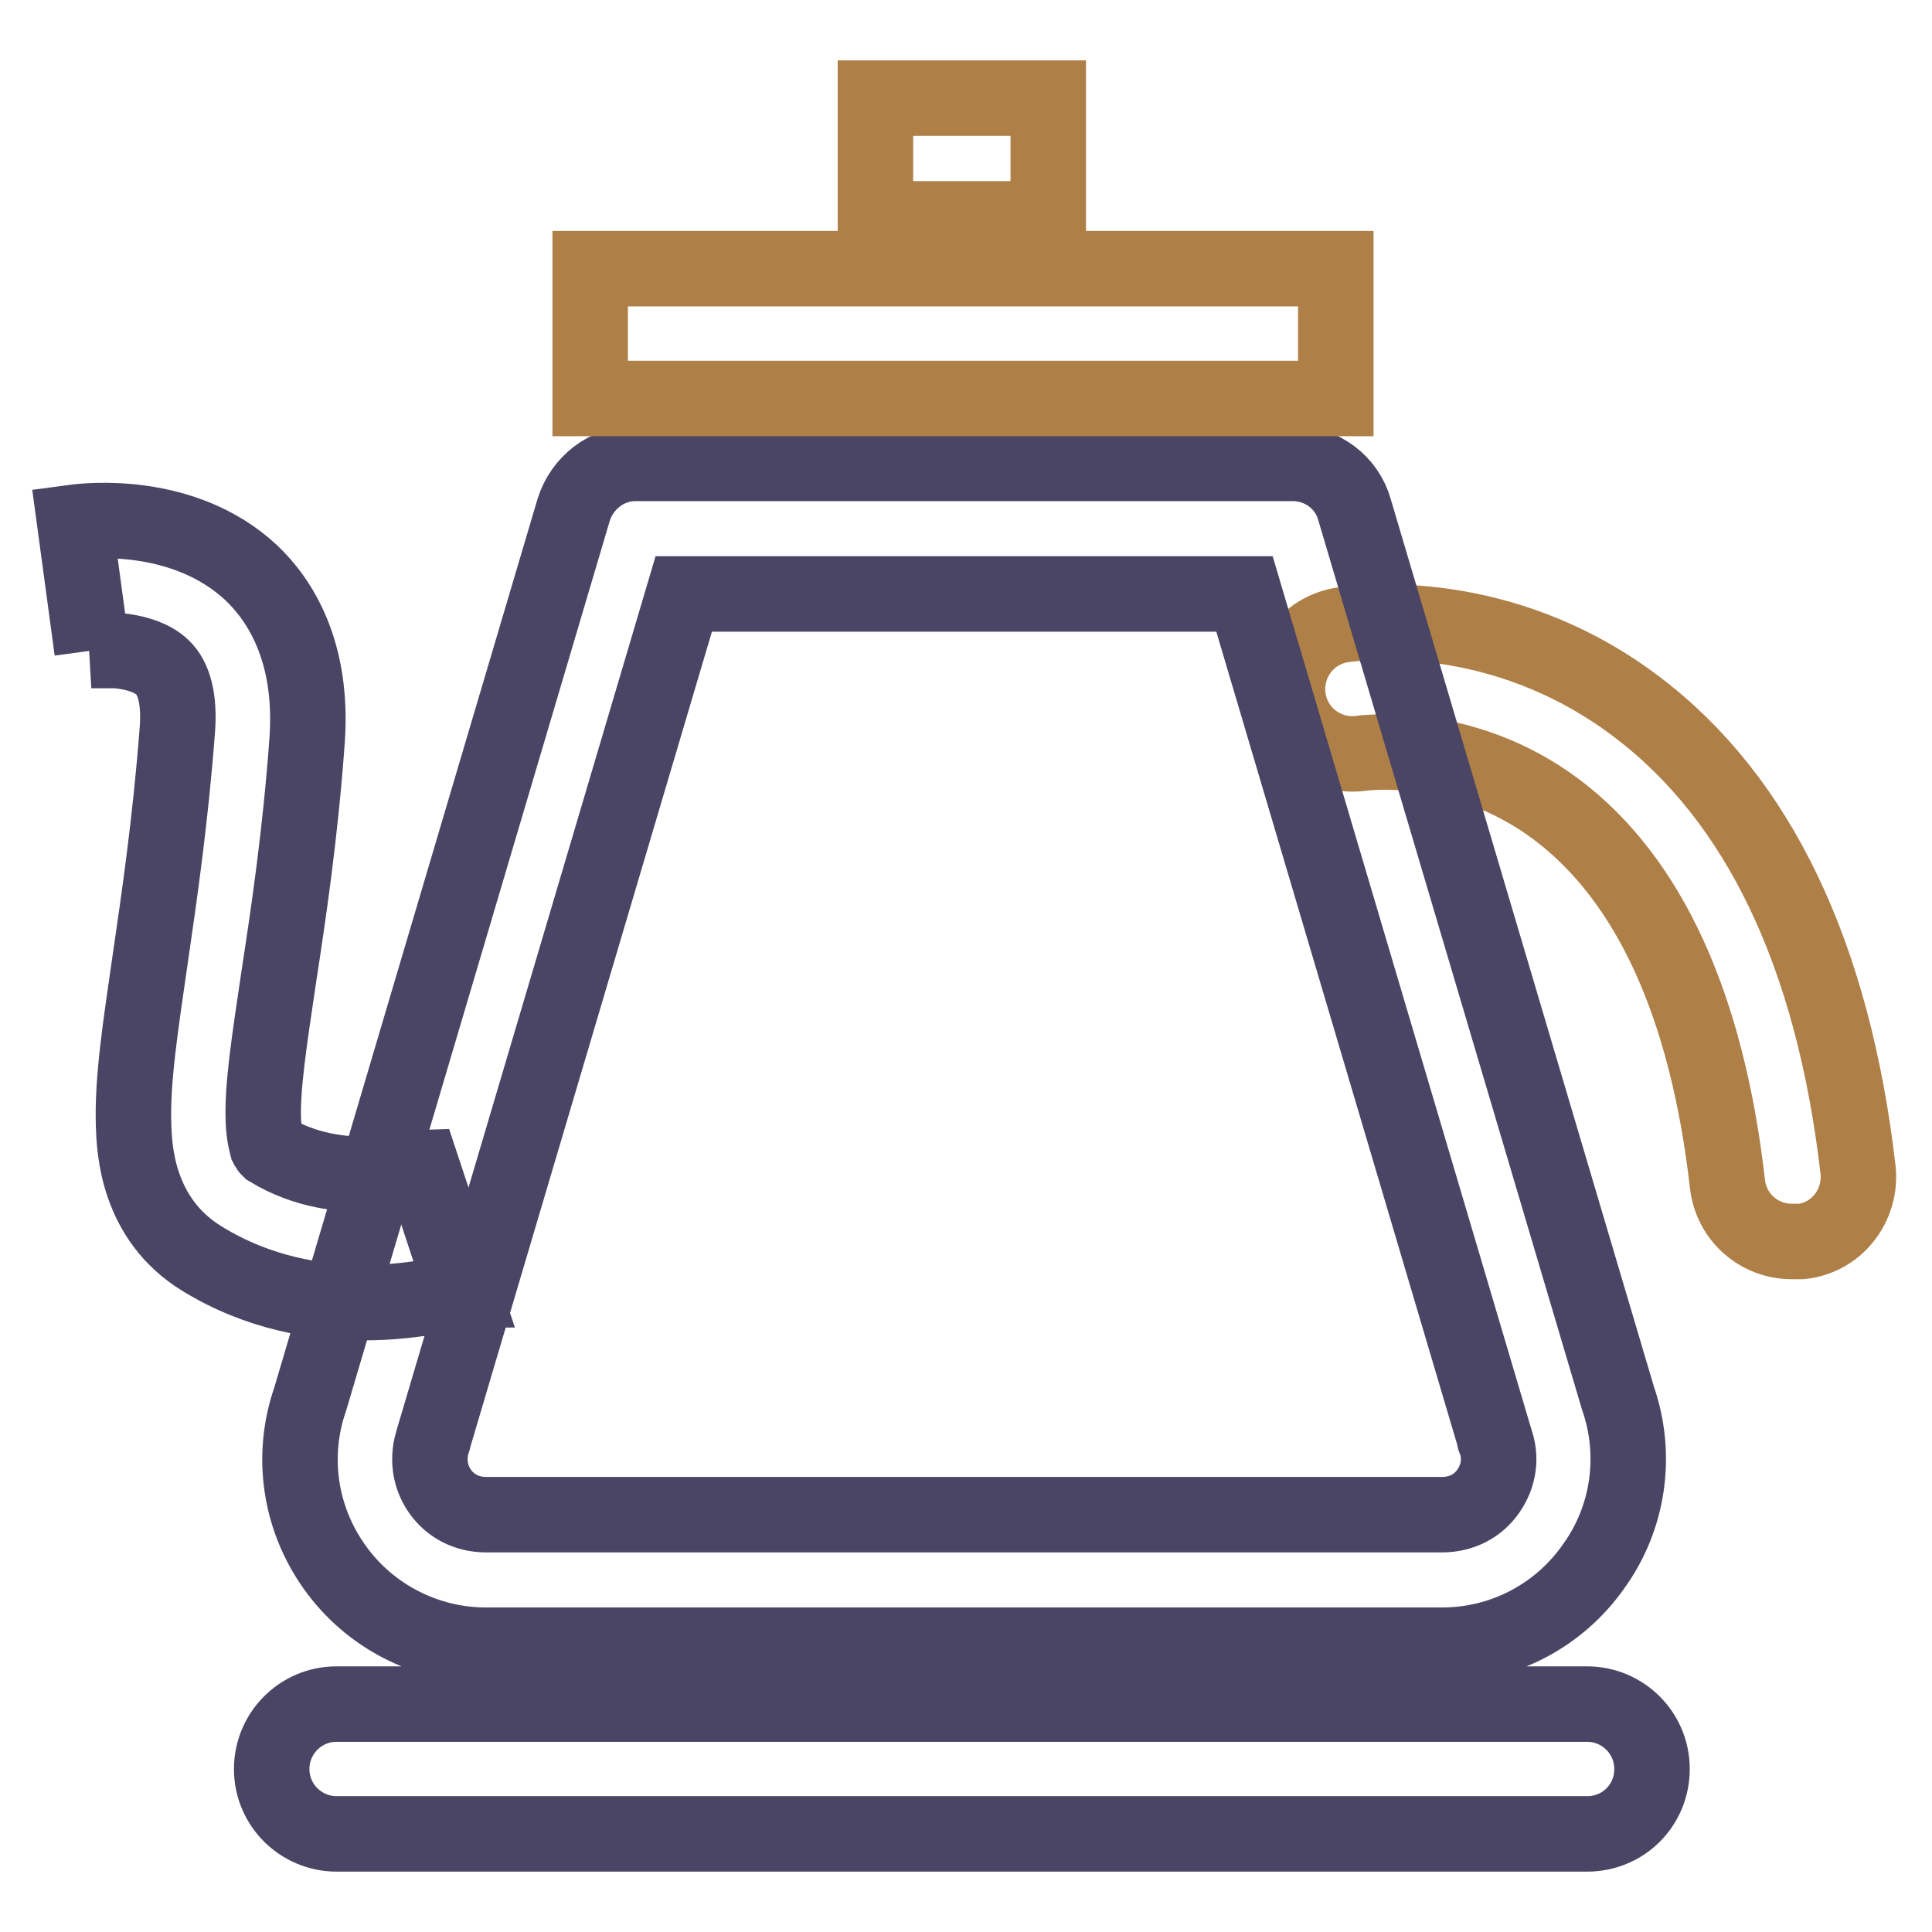
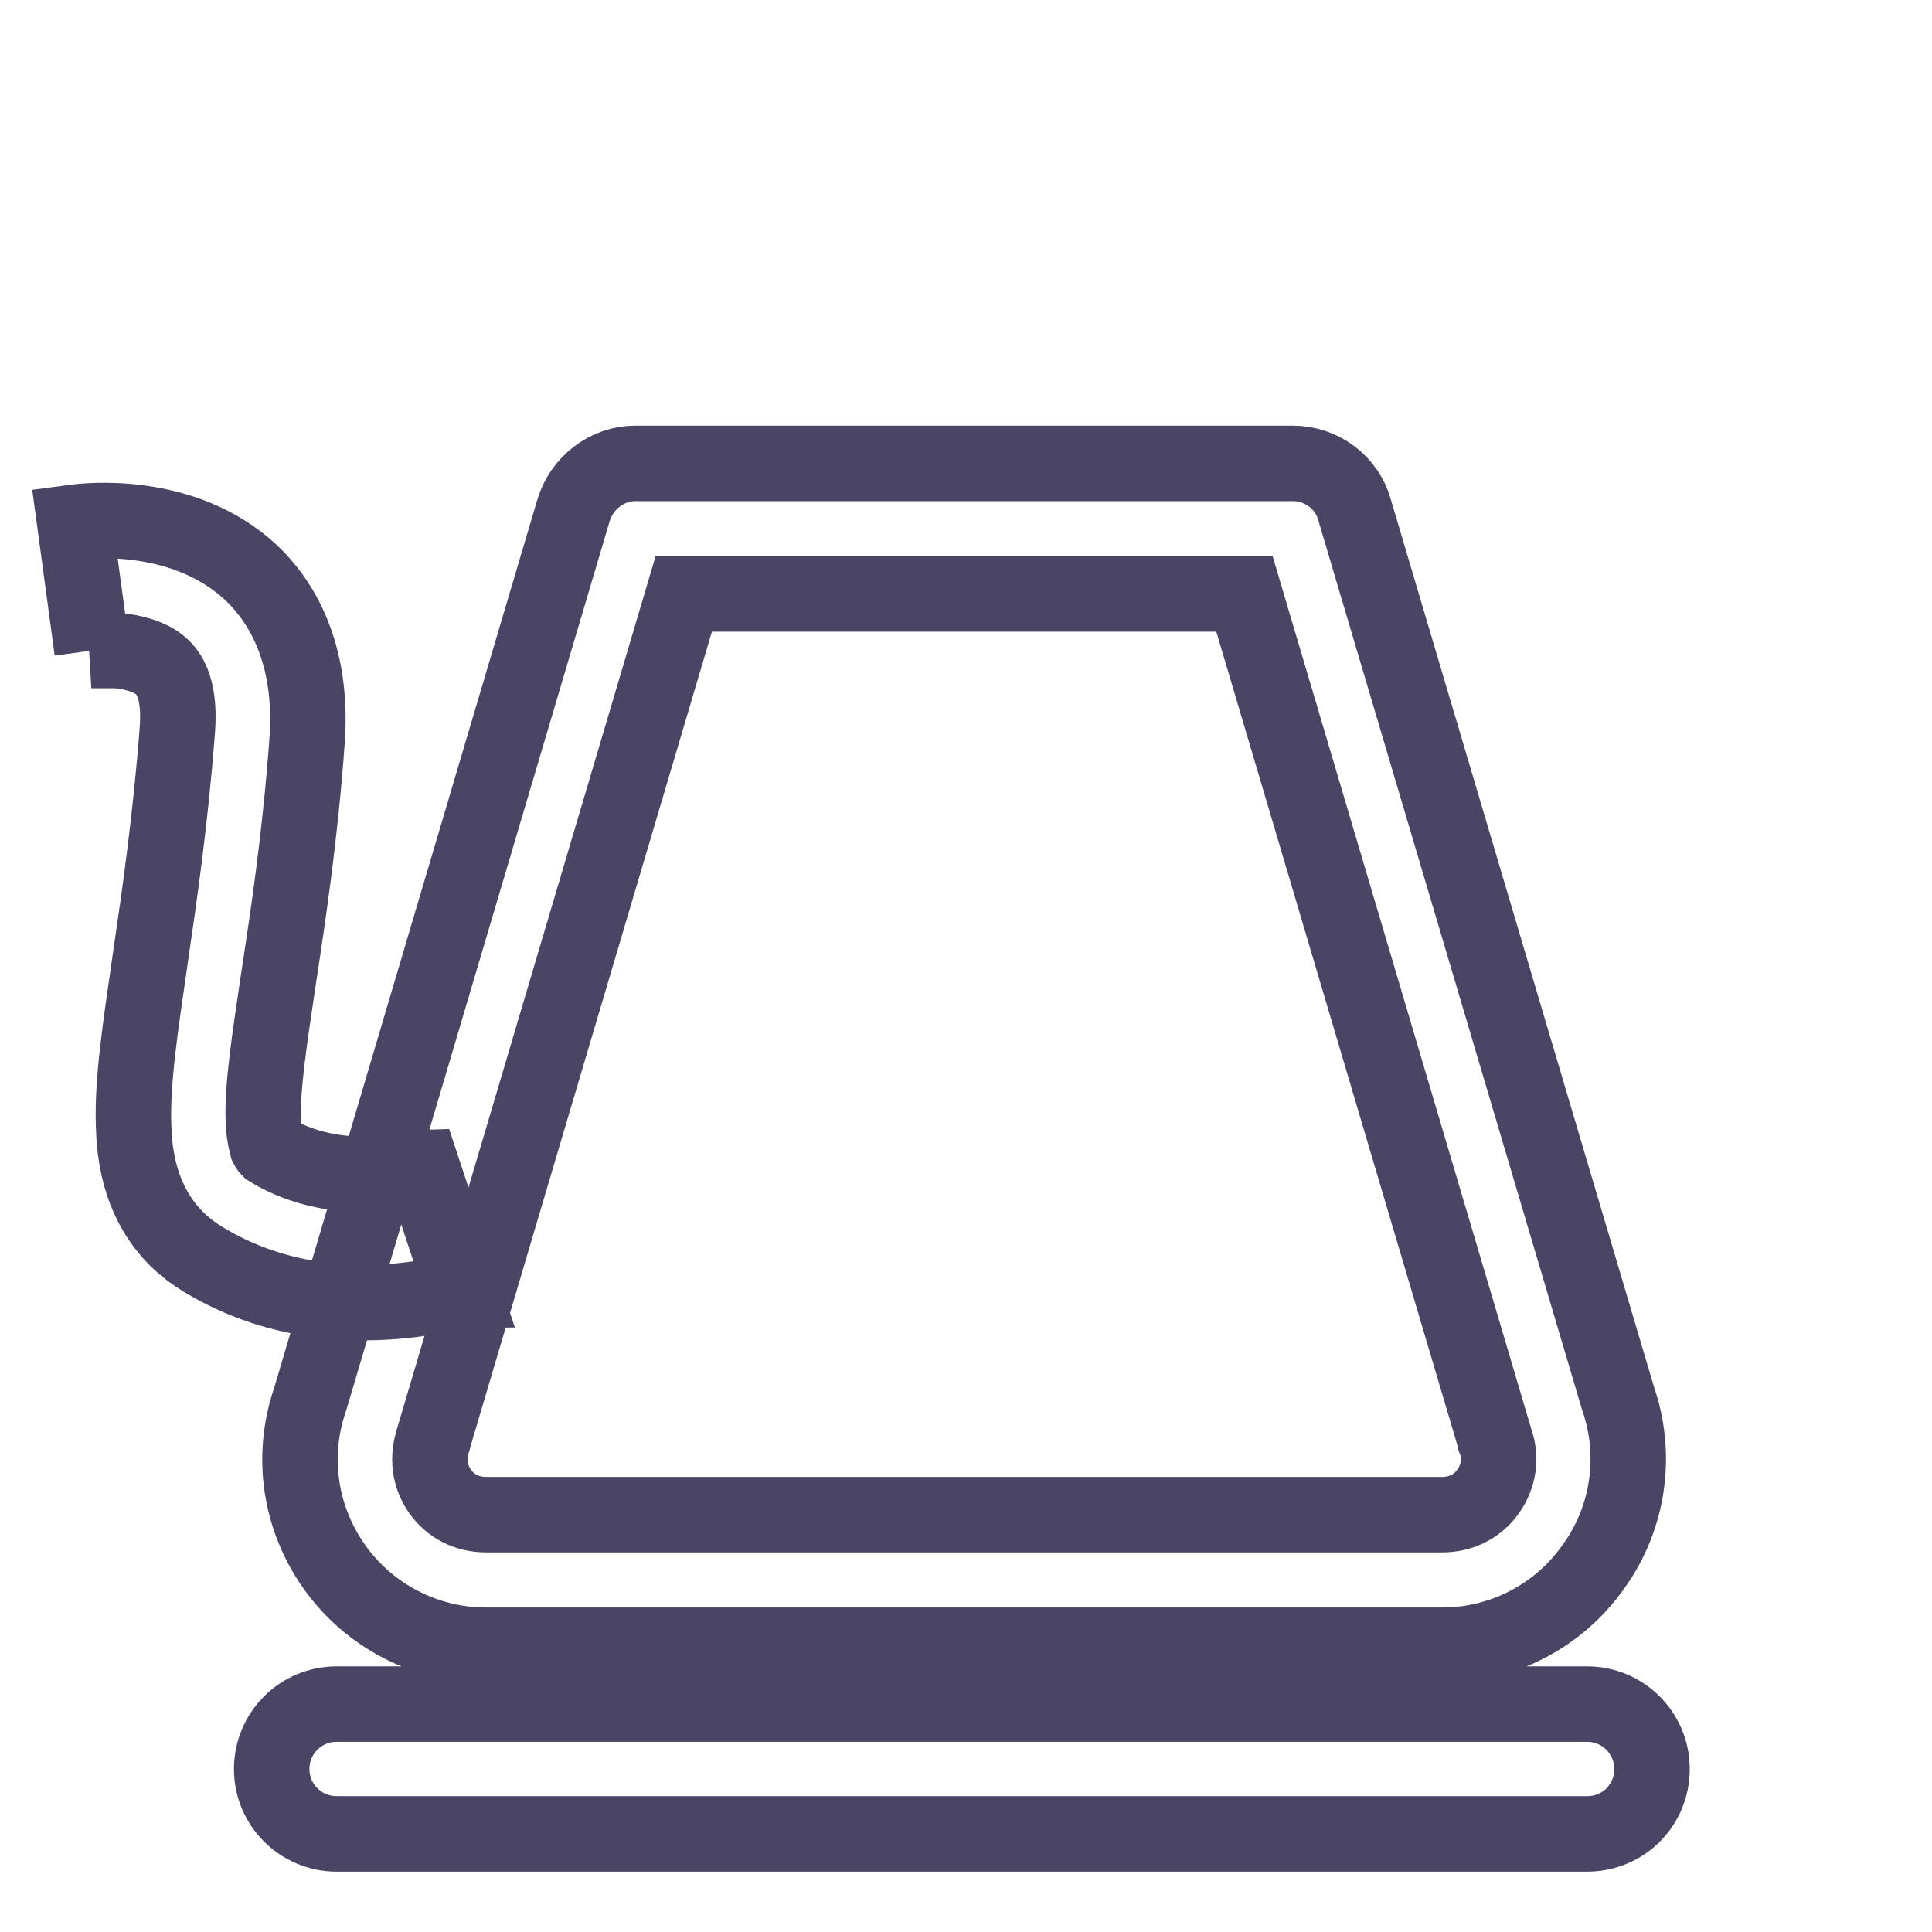
<svg xmlns="http://www.w3.org/2000/svg" version="1.1" x="0px" y="0px" viewBox="0 0 256 256" enable-background="new 0 0 256 256" xml:space="preserve">
  <g>
-     <path stroke-width="10" fill-opacity="0" stroke="#ae8047" d="M237.4,164.5c-4.3,0-8-3.2-8.5-7.6c-2.7-23.7-10.4-40.4-22.6-49.6c-12.5-9.4-25.7-7.5-25.8-7.5 c-4.7,0.7-9.1-2.5-9.8-7.2c-0.7-4.7,2.5-9.1,7.2-9.8c2.1-0.3,20.9-2.8,38.9,10.8c16.2,12.2,26.1,32.9,29.4,61.4 c0.5,4.7-2.8,9-7.5,9.5C238.1,164.5,237.7,164.5,237.4,164.5z" />
    <path stroke-width="10" fill-opacity="0" stroke="#4a4465" d="M191.1,218H64.4c-8,0-15.5-3.9-20.1-10.4c-4.6-6.5-5.8-14.7-3.2-22.2L76,67.6c1.1-3.6,4.4-6.2,8.2-6.2h87.1 c3.8,0,7.2,2.5,8.2,6.2l34.9,117.7c2.6,7.5,1.4,15.8-3.2,22.2C206.6,214.1,199.1,218,191.1,218z M90.6,78.7L57.5,190.4 c0,0.1-0.1,0.3-0.1,0.4c-0.8,2.3-0.5,4.8,0.9,6.8c1.4,2,3.6,3.1,6.1,3.1h126.7c2.5,0,4.7-1.1,6.1-3.1c1.4-2,1.8-4.5,0.9-6.8 c-0.1-0.1-0.1-0.3-0.1-0.4L164.9,78.7H90.6z M210.3,243H44.6c-4.7,0-8.6-3.8-8.6-8.6c0-4.7,3.8-8.6,8.6-8.6h165.7 c4.7,0,8.6,3.8,8.6,8.6C218.9,239.2,215.1,243,210.3,243z" />
    <path stroke-width="10" fill-opacity="0" stroke="#4a4465" d="M48.3,172.6c-6.3,0-14-1.2-21.5-5.8c-8.7-5.3-9-14.7-9.1-17.7c-0.2-5.9,0.9-13,2.2-22 c1.2-8.2,2.7-18.5,3.6-30.4c0.3-4-0.4-6.8-2-8.3c-2.5-2.4-7.7-2.4-9.4-2.2l0.1,0l-2.3-17c1.5-0.2,14.4-1.7,23.4,6.7 c3.8,3.6,8.2,10.4,7.4,22.1c-0.9,12.6-2.5,23.2-3.8,31.7c-1.2,8.1-2.2,14.5-2,18.9c0.1,2,0.4,2.9,0.5,3.3c0.1,0.2,0.1,0.2,0.3,0.4 c9.4,5.7,20.1,2.3,20.2,2.3l5.4,16.3C61,170.9,55.7,172.6,48.3,172.6z" />
-     <path stroke-width="10" fill-opacity="0" stroke="#ae8047" d="M78.2,35.6H177v17.2H78.2V35.6z" />
-     <path stroke-width="10" fill-opacity="0" stroke="#ae8047" d="M116,13h22.9v16H116V13z" />
  </g>
</svg>